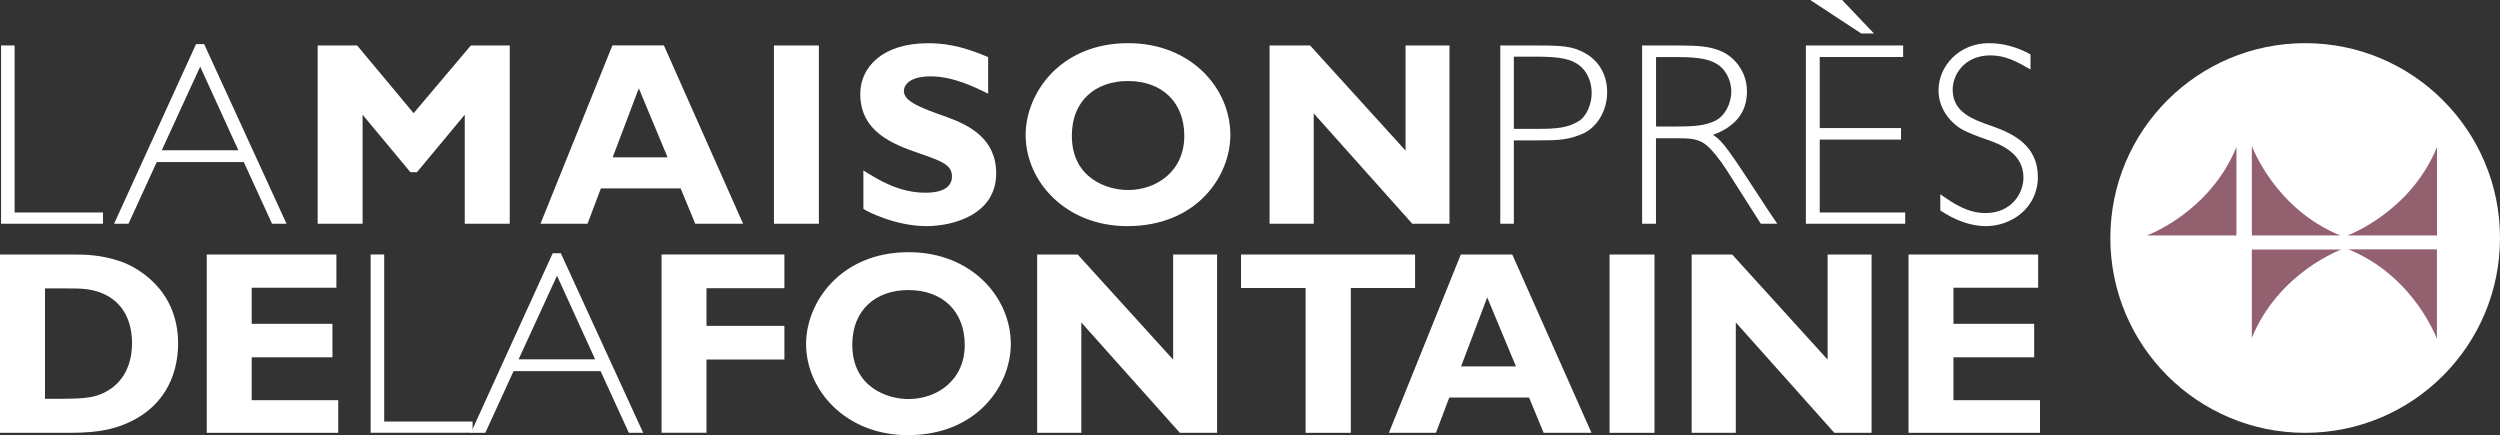
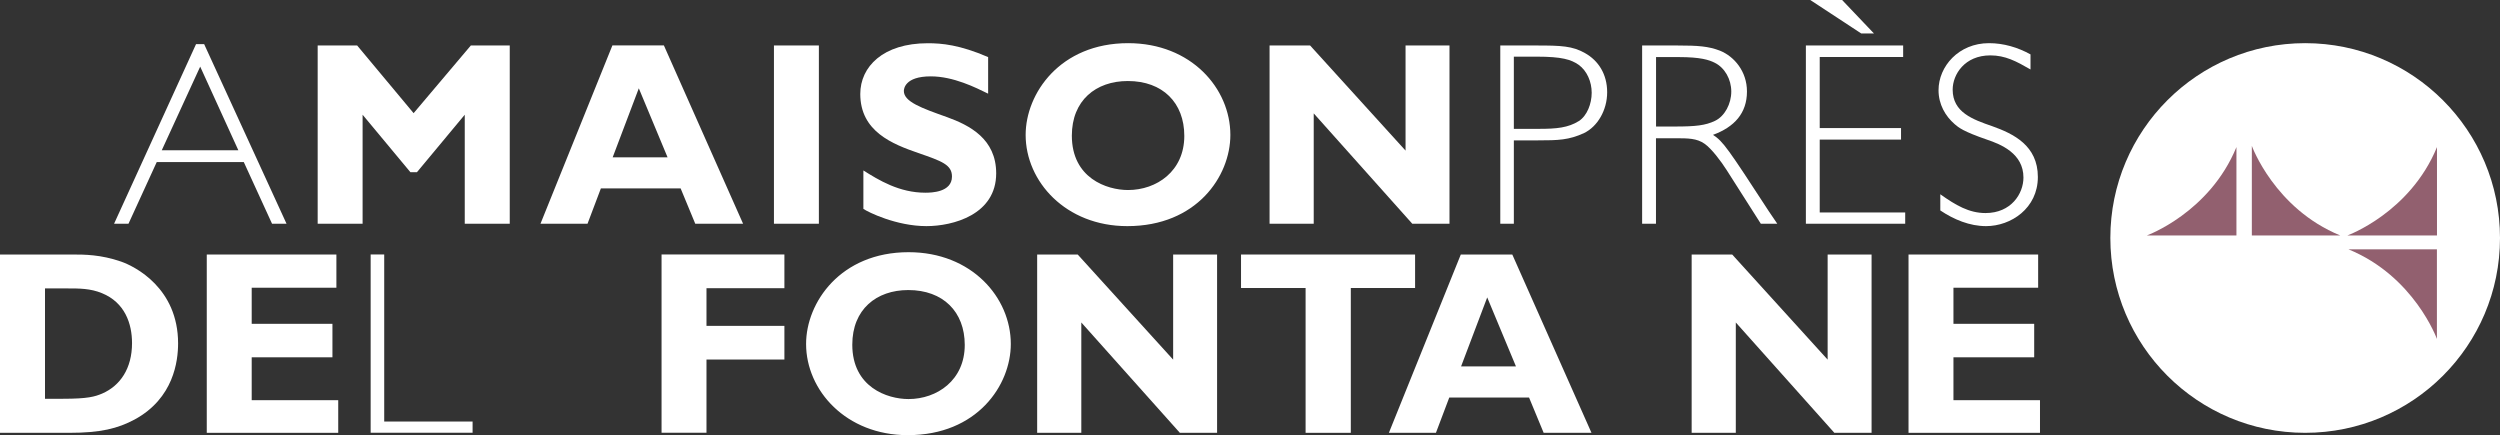
<svg xmlns="http://www.w3.org/2000/svg" id="Calque_1" data-name="Calque 1" viewBox="0 0 353.9 61.6">
  <rect x="0" y="0" width="353.9" height="61.6" fill="#333333" stroke="none" />
  <defs>
    <style>      .cls-1 {        fill: #fff;      }      .cls-2 {        fill: #92606f;      }    </style>
  </defs>
  <g>
-     <path class="cls-1" d="m2.07,30.08h12.51v1.59H.15V6.44h1.92v23.64Z" />
    <path class="cls-1" d="m40.55,31.67h-2.04l-4-8.73h-12.32l-4,8.73h-2.04L27.75,6.25h1.15l11.66,25.42Zm-12.21-22.24l-5.44,11.84h10.84l-5.4-11.84Z" />
    <path class="cls-1" d="m72.15,31.67h-6.36v-15.43l-6.77,8.14h-.92l-6.77-8.14v15.43h-6.36V6.44h5.59l7.99,9.58,8.1-9.58h5.51v25.24Z" />
    <path class="cls-1" d="m105.19,31.67h-6.77l-2.07-5h-11.29l-1.89,5h-6.66l10.18-25.24h7.29l11.21,25.24Zm-14.76-19.17l-3.7,9.77h7.77l-4.07-9.77Z" />
    <path class="cls-1" d="m115.92,31.67h-6.36V6.44h6.36v25.24Z" />
    <path class="cls-1" d="m139.86,13.25c-1.74-.85-4.88-2.44-8.1-2.44-3.7,0-3.81,1.81-3.81,2.07,0,1.52,2.48,2.41,6.11,3.7,3.18,1.15,6.96,3.07,6.96,7.96,0,5.85-6.11,7.47-9.88,7.47-4.26,0-8.29-2-8.92-2.44v-5.44c2.18,1.37,5.07,3.15,8.77,3.15.81,0,3.77-.04,3.77-2.29,0-1.67-1.44-2.18-4.77-3.33-3.63-1.26-8.21-3.03-8.21-8.36,0-3.85,3.22-7.18,9.55-7.18,2,0,4.51.22,8.55,1.96v5.18Z" />
    <path class="cls-1" d="m159.58,32.01c-8.73,0-14.39-6.33-14.39-12.91,0-5.88,4.88-12.99,14.51-12.99,8.92,0,14.47,6.4,14.47,12.99,0,5.85-4.77,12.91-14.58,12.91Zm.07-20.54c-4.51,0-7.92,2.74-7.92,7.73,0,6.03,4.96,7.7,7.96,7.7,4.03,0,7.96-2.66,7.96-7.66,0-4.7-3.07-7.77-7.99-7.77Z" />
    <path class="cls-1" d="m205.17,31.67h-5.25l-13.95-15.62v15.62h-6.25V6.44h5.74l13.51,14.88V6.44h6.22v25.24Z" />
    <path class="cls-1" d="m217.48,6.44c3.55,0,5.11.07,6.88,1.07,1.92,1.07,3.15,3,3.15,5.55s-1.37,4.85-3.26,5.77c-2.15,1-3.7,1.04-6.51,1.04h-3.44v11.8h-1.92V6.44h5.11Zm-3.18,1.59v10.21h3.55c2.48,0,4.14-.15,5.66-1.11,1.15-.74,1.81-2.44,1.81-4s-.67-3.11-1.85-3.96c-1.07-.74-2.37-1.15-5.92-1.15h-3.26Z" />
    <path class="cls-1" d="m237.46,6.44c2.92,0,4.4.11,6.03.74,2,.81,3.81,2.92,3.81,5.77,0,3.07-1.78,5.03-4.81,6.14,1.44.93,2.11,1.92,7.92,10.84l1.18,1.74h-2.33l-4.85-7.62c-.78-1.22-2.11-3-3.11-3.7-1.11-.78-2.33-.78-4.18-.78h-2.7v12.1h-1.96V6.44h5Zm-3.03,1.63v9.84h2.7c2.89,0,4.29-.15,5.66-.81s2.29-2.41,2.29-4.14-.92-3.37-2.33-4.07c-.81-.41-2-.81-5.14-.81h-3.18Z" />
    <path class="cls-1" d="m269.4,8.07h-11.8v10.06h11.51v1.63h-11.51v10.32h12.1v1.59h-14.06V6.44h13.77v1.63Zm-4.11-3.33h-1.81l-7.22-4.74h4.51l4.51,4.74Z" />
    <path class="cls-1" d="m287.45,9.84c-2.04-1.18-3.59-2-5.7-2-3.63,0-5.33,2.7-5.33,4.85,0,3.22,2.85,4.22,5.62,5.18,3,1.07,6.44,2.74,6.44,7.18s-3.81,6.96-7.33,6.96c-2.33,0-4.55-.93-6.48-2.22v-2.29c2.18,1.55,4.07,2.66,6.4,2.66,3.63,0,5.37-2.74,5.37-5.03,0-3.4-3.18-4.7-5.18-5.37-3.33-1.15-4-1.7-4.55-2.18-1.33-1.15-2.29-2.81-2.29-4.81,0-3.37,2.85-6.66,7.14-6.66,2.07,0,4.07.59,5.88,1.59v2.15Z" />
  </g>
  <g>
    <path class="cls-1" d="m10.29,36.03c1.63,0,3.96,0,6.85,1,2,.7,8.07,3.77,8.07,11.58,0,2.52-.63,7.77-6.14,10.77-2.41,1.29-4.85,1.89-9.25,1.89H0v-25.24h10.29Zm-3.92,4.81v15.61h2.55c3.52,0,4.51-.3,5.55-.74,2.55-1.11,4.22-3.55,4.22-7.14,0-2.74-1-5.74-4.26-7.07-1.63-.67-3.18-.67-4.88-.67h-3.18Z" />
    <path class="cls-1" d="m47.88,61.27h-18.61v-25.24h18.35v4.7h-11.99v5.11h11.43v4.74h-11.43v6.07h12.25v4.63Z" />
    <path class="cls-1" d="m54.39,59.67h12.51v1.59h-14.43v-25.24h1.92v23.64Z" />
-     <path class="cls-1" d="m91.06,61.27h-2.04l-4-8.73h-12.32l-4,8.73h-2.04l11.58-25.42h1.15l11.66,25.42Zm-12.21-22.24l-5.44,11.84h10.84l-5.4-11.84Z" />
    <path class="cls-1" d="m111.04,40.8h-11.03v5.33h11.03v4.77h-11.03v10.36h-6.36v-25.24h17.39v4.77Z" />
    <path class="cls-1" d="m128.5,61.6c-8.73,0-14.39-6.33-14.39-12.91,0-5.88,4.88-12.99,14.51-12.99,8.92,0,14.47,6.4,14.47,12.99,0,5.85-4.77,12.91-14.58,12.91Zm.07-20.54c-4.51,0-7.92,2.74-7.92,7.73,0,6.03,4.96,7.7,7.96,7.7,4.03,0,7.96-2.66,7.96-7.66,0-4.7-3.07-7.77-7.99-7.77Z" />
    <path class="cls-1" d="m172.27,61.27h-5.25l-13.95-15.62v15.62h-6.25v-25.24h5.74l13.51,14.88v-14.88h6.22v25.24Z" />
    <path class="cls-1" d="m200.32,40.77h-9.1v20.5h-6.4v-20.5h-9.14v-4.74h24.64v4.74Z" />
    <path class="cls-1" d="m225.29,61.27h-6.77l-2.07-5h-11.29l-1.89,5h-6.66l10.18-25.24h7.29l11.21,25.24Zm-14.76-19.17l-3.7,9.77h7.77l-4.07-9.77Z" />
-     <path class="cls-1" d="m234.21,61.27h-6.36v-25.24h6.36v25.24Z" />
    <path class="cls-1" d="m264.92,61.27h-5.25l-13.95-15.62v15.62h-6.25v-25.24h5.74l13.51,14.88v-14.88h6.22v25.24Z" />
    <path class="cls-1" d="m288.78,61.27h-18.61v-25.24h18.35v4.7h-11.99v5.11h11.43v4.74h-11.43v6.07h12.25v4.63Z" />
  </g>
  <circle class="cls-1" cx="326.32" cy="33.69" r="27.58" />
  <path class="cls-2" d="m316.59,20.82v12.51h-12.68s8.87-3.21,12.68-12.51Z" />
  <path class="cls-2" d="m344.98,20.82v12.51h-12.68s8.87-3.21,12.68-12.51Z" />
-   <path class="cls-2" d="m318.77,47.83v-12.51h12.68s-8.87,3.21-12.68,12.51Z" />
  <path class="cls-2" d="m332.46,35.3h12.51v12.68s-3.21-8.87-12.51-12.68Z" />
  <path class="cls-2" d="m331.28,33.33h-12.51v-12.68s3.21,8.87,12.51,12.68Z" />
</svg>